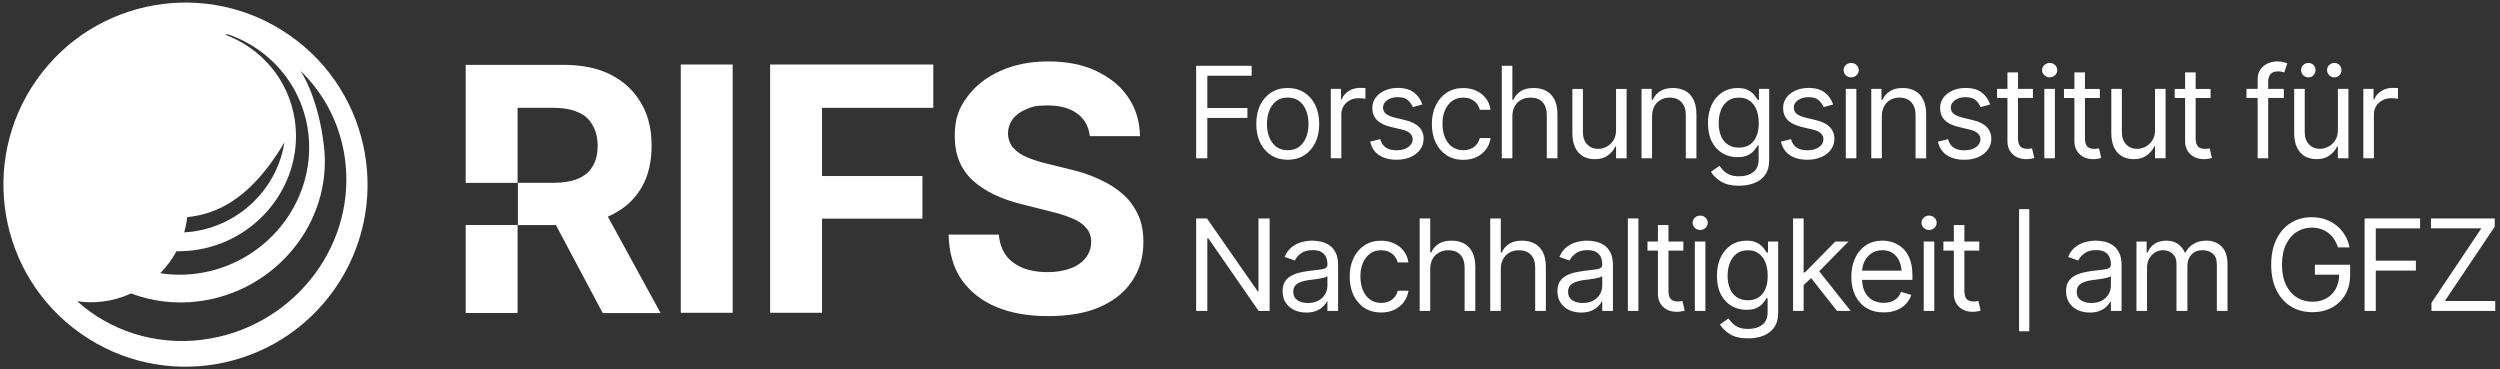
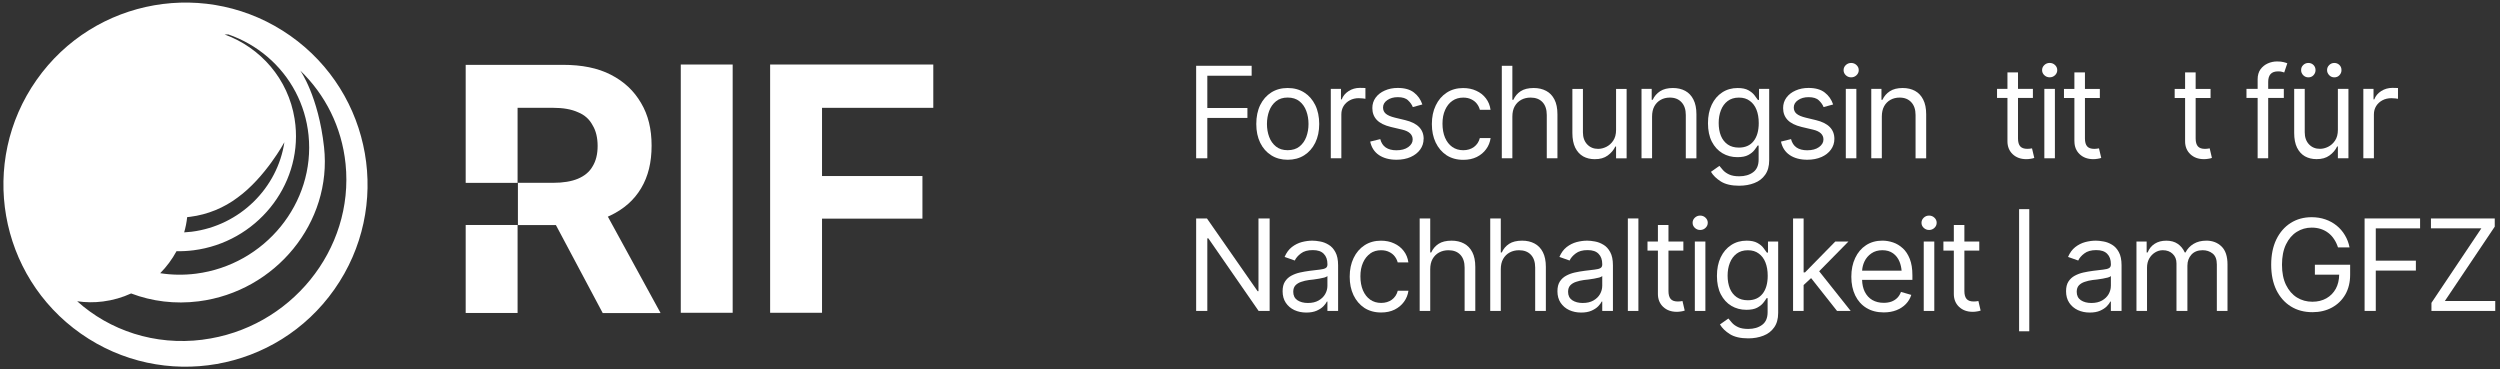
<svg xmlns="http://www.w3.org/2000/svg" id="Ebene_1" data-name="Ebene 1" viewBox="0 0 1146.53 169.35">
  <rect x="0" y="0" width="1146.53" height="169.35" fill="#333333" stroke="none" />
  <defs>
    <style>
      .cls-1 {
        clip-path: url(#clippath);
      }

      .cls-2 {
        fill: none;
      }

      .cls-2, .cls-3 {
        stroke-width: 0px;
      }

      .cls-3 {
        fill: #fff;
      }
    </style>
    <clipPath id="clippath">
      <rect class="cls-2" x="1.57" y="1.18" width="167" height="167" />
    </clipPath>
  </defs>
  <g class="cls-1">
    <path class="cls-3" d="m133.09,16.37C95.36-10.14,43.28-1.07,16.77,36.66-9.75,74.38-.68,126.46,37.05,152.98c37.73,26.52,89.8,17.44,116.32-20.29,26.52-37.73,17.44-89.8-20.28-116.32Zm-47.25,83.2c.45-.05.9-.08,1.35-.14,8.17-1.04,15.59-4.19,21.76-8.82,12.73-9.23,21.47-25.38,21.47-25.38-3.14,20.87-20.28,38.22-42.53,41.04-1.16.14-2.29.24-3.43.3.65-2.27,1.13-4.61,1.38-7.01h0Zm-4.9,15.63c2.57.05,5.17-.08,7.82-.42,28.67-3.65,49.59-29.37,46.72-57.45-.1-.97-.23-1.92-.38-2.88-2.93-18.24-15.54-32.6-32.13-38.66.59-.02,1.18-.03,1.75,0,13.28,4.61,24.34,14.02,30.83,26.39,3.14,5.99,5.22,12.66,5.95,19.82,3.17,31.05-19.96,59.48-51.65,63.51-5.61.71-11.11.6-16.38-.22,2.96-3,5.49-6.4,7.48-10.09Zm11.99,40.59c-21.98,2.79-42.64-4.25-57.54-17.63,3.82.56,7.8.62,11.84.1,4.58-.58,8.91-1.85,12.9-3.68,9.48,3.6,20.06,4.99,30.99,3.6,35.27-4.49,61.29-36.18,57.49-70.7-2.59-23.49-10.91-35.13-10.91-35.13,11.38,10.97,19.04,25.81,20.78,42.8,4.02,39.41-25.33,75.51-65.56,80.62h0Z" />
  </g>
  <g>
    <rect class="cls-3" x="213.57" y="103.18" width="23.8" height="40.35" />
    <polygon class="cls-3" points="353.19 143.44 376.99 143.44 376.99 100.27 423.04 100.27 423.04 80.73 376.99 80.73 376.99 49.45 428.02 49.45 428.02 29.59 353.19 29.59 353.19 143.44" />
    <rect class="cls-3" x="312.21" y="29.59" width="23.8" height="113.85" />
    <path class="cls-3" d="m279.85,98.87c6.22-2.97,10.89-7.04,14.16-12.51,3.27-5.47,4.82-11.89,4.82-19.55s-1.56-14.08-4.82-19.55c-3.27-5.63-7.78-9.85-13.85-12.98s-13.38-4.54-21.94-4.54h-44.65v54.11h23.8v-34.41h16.18c4.67,0,8.4.63,11.51,2.03,3.11,1.25,5.29,3.28,6.69,5.94,1.56,2.5,2.33,5.79,2.33,9.54s-.78,6.88-2.33,9.38c-1.4,2.5-3.73,4.38-6.69,5.63-2.96,1.25-6.85,1.88-11.36,1.88h-16.18v19.39h17.43l21.47,40.35h26.45v-.16l-24.12-44.1c.31,0,.62-.31,1.09-.47Z" />
-     <path class="cls-3" d="m514.7,88.86c-2.96-2.66-6.53-4.85-10.73-6.72-4.04-1.88-8.56-3.44-13.53-4.54l-10.11-2.5c-3.27-.78-6.22-1.72-9.02-2.82-2.8-1.09-4.98-2.66-6.53-4.38-1.71-1.88-2.49-4.38-2.49-6.72s.78-4.69,2.18-6.57c1.56-2.03,3.58-3.44,6.22-4.54,2.65-1.09,4.2-1.72,9.8-1.72s10.27,1.25,13.54,3.75c3.42,2.5,5.29,5.94,5.76,10.32h23.03c-.16-6.72-1.87-12.67-5.45-17.83-3.42-5.16-8.4-9.07-14.62-12.04-6.22-2.97-13.69-4.38-21.94-4.38s-15.56,1.41-22.09,4.38c-6.38,2.82-11.51,6.88-15.25,12.04-3.73,5.16-5.6,9.54-5.6,17.98s2.8,15.17,8.25,20.17c5.45,5,13.07,8.6,22.56,10.95l12.45,3.13c4.04.94,7.62,2.03,10.42,3.28,2.96,1.1,5.13,2.66,6.53,4.38,1.56,1.72,2.33,3.6,2.33,6.41s-.78,5.16-2.49,7.35c-1.56,2.03-3.89,3.75-7,4.85-2.96,1.09-6.38,1.72-10.58,1.72s-7.93-.63-11.2-1.88c-3.27-1.41-5.91-3.28-7.78-5.79-1.87-2.66-2.96-5.79-3.27-9.54h-23.03c.16,8.29,2.18,15.17,5.91,20.64,3.89,5.47,9.18,9.7,15.87,12.51,6.67,2.81,14.58,4.21,23.73,4.22,9.14,0,17.05-1.26,23.57-4.06,6.53-2.82,11.51-6.72,14.94-11.89,3.58-5.16,5.29-11.1,5.29-18.14,0-4.69-.78-8.91-2.49-12.51-1.71-3.6-4.04-6.88-7.16-9.54Z" />
    <path class="cls-3" d="m480.63,145s-.05,0-.07,0c-.03,0-.05,0-.08,0h.16Z" />
    <polygon class="cls-3" points="1121.24 138.04 1144.12 103.94 1144.12 100.18 1114.86 100.18 1114.86 104.73 1137.97 104.73 1115.09 138.89 1115.09 142.59 1144.35 142.59 1144.35 138.04 1121.24 138.04" />
    <polygon class="cls-3" points="1084.43 142.59 1089.56 142.59 1089.56 124.09 1107.95 124.09 1107.95 119.54 1089.56 119.54 1089.56 104.73 1109.88 104.73 1109.88 100.18 1084.43 100.18 1084.43 142.59" />
    <path class="cls-3" d="m1061.64,125.97h11.14c-.05,2.45-.55,4.6-1.54,6.43-1.05,1.9-2.49,3.37-4.33,4.41-1.84,1.04-3.98,1.57-6.41,1.57-2.62,0-4.98-.64-7.09-1.94-2.1-1.31-3.77-3.23-5.01-5.75-1.23-2.52-1.85-5.62-1.85-9.28s.61-6.78,1.83-9.31c1.23-2.54,2.87-4.46,4.92-5.75,2.07-1.31,4.36-1.96,6.86-1.96,1.54,0,2.94.21,4.21.63,1.28.42,2.42,1.02,3.45,1.82,1.02.78,1.9,1.73,2.62,2.85.74,1.1,1.34,2.35,1.79,3.76h5.3c-.4-2.05-1.11-3.92-2.14-5.61-1-1.69-2.27-3.15-3.78-4.38-1.52-1.23-3.25-2.18-5.19-2.85-1.93-.66-4.02-1-6.26-1-3.62,0-6.83.88-9.62,2.65-2.79,1.76-4.98,4.28-6.58,7.54-1.57,3.27-2.36,7.14-2.36,11.61s.79,8.32,2.36,11.59c1.6,3.24,3.81,5.75,6.64,7.52,2.84,1.77,6.15,2.65,9.9,2.65,3.36,0,6.34-.7,8.94-2.11,2.62-1.42,4.67-3.42,6.15-5.98,1.48-2.58,2.22-5.62,2.22-9.11v-4.55h-16.17v4.55Z" />
    <path class="cls-3" d="m1011.82,110.37c-2.26,0-4.21.49-5.84,1.48-1.61.97-2.84,2.28-3.67,3.93h-.34c-.78-1.71-1.87-3.04-3.28-3.98-1.39-.95-3.12-1.42-5.21-1.42s-3.84.47-5.32,1.42c-1.48.95-2.55,2.28-3.22,3.98h-.46v-5.01h-4.67v31.83h4.84v-19.87c0-1.56.33-2.93,1-4.13.68-1.2,1.58-2.14,2.68-2.82,1.1-.68,2.29-1.03,3.56-1.03,1.86,0,3.37.56,4.53,1.68,1.16,1.1,1.74,2.55,1.74,4.35v21.81h5.01v-20.72c0-2.03.61-3.72,1.82-5.07,1.24-1.37,2.97-2.05,5.19-2.05,1.74,0,3.26.5,4.55,1.51,1.29,1.01,1.94,2.68,1.94,5.04v21.29h4.89v-21.29c0-3.74-.91-6.49-2.73-8.26-1.82-1.78-4.16-2.68-7-2.68Z" />
    <path class="cls-3" d="m968.58,112.22c-1.25-.76-2.54-1.25-3.87-1.48-1.33-.25-2.51-.37-3.53-.37-1.59,0-3.22.22-4.87.65-1.63.44-3.15,1.2-4.55,2.28-1.39,1.08-2.5,2.59-3.33,4.53l4.67,1.65c.53-1.16,1.46-2.24,2.79-3.24,1.33-1.03,3.15-1.54,5.47-1.54s3.94.57,5.04,1.71c1.12,1.12,1.68,2.7,1.68,4.73v.17c0,.78-.28,1.33-.85,1.65-.55.32-1.43.55-2.65.68-1.2.13-2.76.32-4.7.57-1.48.19-2.95.45-4.41.77-1.44.32-2.77.82-3.99,1.48-1.2.65-2.15,1.54-2.88,2.68-.72,1.12-1.08,2.59-1.08,4.41,0,2.07.48,3.83,1.45,5.29s2.28,2.58,3.93,3.36c1.65.76,3.48,1.14,5.49,1.14,1.86,0,3.43-.28,4.7-.83,1.29-.57,2.33-1.24,3.1-2.02.78-.8,1.33-1.54,1.65-2.22h.23v4.33h4.9v-20.95c0-2.52-.42-4.54-1.25-6.04-.82-1.52-1.86-2.65-3.13-3.39Zm-.51,18.87c0,1.31-.34,2.57-1.02,3.79-.68,1.2-1.69,2.17-3.02,2.93-1.33.76-2.96,1.14-4.9,1.14s-3.57-.43-4.84-1.28c-1.25-.87-1.88-2.15-1.88-3.84,0-1.25.33-2.24,1-2.96.68-.72,1.58-1.26,2.68-1.62,1.1-.38,2.29-.66,3.56-.83.51-.06,1.2-.13,2.05-.23.85-.11,1.73-.25,2.62-.4.91-.15,1.71-.32,2.39-.51.7-.21,1.16-.44,1.37-.68v4.5Z" />
    <rect class="cls-3" x="925.98" y="95.92" width="4.67" height="56.01" />
    <path class="cls-3" d="m906.16,138.21c-.34.04-.67.06-1,.06-1.48,0-2.56-.38-3.24-1.14-.68-.78-1.03-1.99-1.03-3.64v-18.56h6.83v-4.16h-6.83v-7.57h-4.84v7.57h-4.78v4.16h4.78v19.87c0,2.43.8,4.4,2.39,5.92,1.61,1.52,3.7,2.28,6.26,2.28.66,0,1.32-.06,1.96-.17.66-.1,1.22-.23,1.68-.4l-1.02-4.38c-.42.08-.81.13-1.17.17Z" />
    <path class="cls-3" d="m884.7,98.87c-.95,0-1.77.32-2.45.97-.68.65-1.03,1.42-1.03,2.33s.34,1.69,1.03,2.33,1.5.97,2.45.97,1.77-.32,2.45-.97,1.03-1.42,1.03-2.33-.34-1.69-1.03-2.33c-.68-.65-1.5-.97-2.45-.97Z" />
    <rect class="cls-3" x="882.25" y="110.77" width="4.84" height="31.83" />
    <path class="cls-3" d="m872.64,113.87c-1.33-1.23-2.81-2.13-4.44-2.68-1.63-.55-3.27-.83-4.92-.83-2.87,0-5.37.7-7.52,2.11-2.13,1.4-3.78,3.35-4.95,5.84-1.18,2.49-1.77,5.36-1.77,8.62s.6,6.1,1.79,8.57c1.2,2.45,2.9,4.36,5.12,5.72,2.24,1.37,4.89,2.05,7.94,2.05,2.15,0,4.08-.33,5.81-1,1.73-.68,3.17-1.62,4.33-2.82,1.18-1.21,2.01-2.62,2.51-4.21l-4.73-1.37c-.4,1.1-.98,2.03-1.74,2.79-.76.74-1.66,1.3-2.7,1.68-1.04.36-2.2.54-3.47.54-1.97,0-3.71-.43-5.21-1.28-1.5-.87-2.67-2.14-3.5-3.82-.75-1.51-1.15-3.33-1.22-5.44h23.08v-2.11c0-2.96-.4-5.46-1.2-7.49-.8-2.03-1.87-3.66-3.22-4.9Zm-17.59,6.06c.74-1.54,1.8-2.78,3.19-3.73,1.4-.97,3.08-1.45,5.04-1.45s3.59.48,4.9,1.42c1.33.95,2.32,2.25,2.99,3.9.49,1.23.8,2.58.93,4.07h-18.11c.09-1.49.44-2.89,1.07-4.21Z" />
    <polygon class="cls-3" points="847.72 110.77 841.68 110.77 827.79 124.94 827.16 124.94 827.16 100.18 822.32 100.18 822.32 142.59 827.16 142.59 827.16 130.72 830.59 127.54 842.48 142.59 848.74 142.59 834.29 124.4 847.72 110.77" />
    <path class="cls-3" d="m810.81,115.84h-.51c-.36-.55-.87-1.25-1.54-2.11-.64-.87-1.58-1.65-2.82-2.33-1.21-.68-2.86-1.03-4.92-1.03-2.68,0-5.04.67-7.09,2.02-2.05,1.33-3.65,3.21-4.81,5.64-1.14,2.41-1.71,5.25-1.71,8.51s.59,6.11,1.77,8.43c1.2,2.32,2.81,4.08,4.84,5.29,2.03,1.21,4.33,1.82,6.89,1.82,2.09,0,3.74-.32,4.95-.97,1.23-.66,2.17-1.41,2.82-2.25.67-.85,1.17-1.57,1.51-2.13h.46v6.43c0,2.66-.84,4.6-2.53,5.84-1.67,1.23-3.79,1.85-6.35,1.85-1.92,0-3.46-.27-4.64-.82-1.18-.55-2.11-1.21-2.79-1.97-.68-.74-1.24-1.4-1.68-1.99l-3.87,2.73c.99,1.67,2.51,3.15,4.55,4.44,2.07,1.29,4.88,1.94,8.43,1.94,2.54,0,4.85-.41,6.92-1.22,2.09-.8,3.74-2.06,4.95-3.79,1.23-1.71,1.85-3.93,1.85-6.66v-32.74h-4.67v5.07Zm-2.48,18.87c-1.56,1.99-3.81,2.99-6.75,2.99-2.03,0-3.74-.47-5.12-1.42-1.39-.97-2.43-2.3-3.13-3.99-.68-1.71-1.03-3.66-1.03-5.86s.34-4.1,1.03-5.86c.68-1.76,1.71-3.17,3.07-4.21,1.39-1.06,3.11-1.59,5.18-1.59s3.66.5,5.01,1.51c1.37.99,2.39,2.35,3.07,4.1.68,1.75,1.03,3.77,1.03,6.06,0,3.53-.79,6.29-2.36,8.28Z" />
    <path class="cls-3" d="m779.72,98.87c-.95,0-1.77.32-2.45.97-.68.65-1.02,1.42-1.02,2.33s.34,1.69,1.02,2.33c.68.65,1.5.97,2.45.97s1.77-.32,2.45-.97c.68-.65,1.03-1.42,1.03-2.33s-.34-1.69-1.03-2.33c-.68-.65-1.5-.97-2.45-.97Z" />
    <rect class="cls-3" x="777.27" y="110.77" width="4.84" height="31.83" />
    <path class="cls-3" d="m770.45,138.21c-.34.04-.67.06-1,.06-1.48,0-2.56-.38-3.24-1.14-.68-.78-1.03-1.99-1.03-3.64v-18.56h6.83v-4.16h-6.83v-7.57h-4.84v7.57h-4.78v4.16h4.78v19.87c0,2.43.8,4.4,2.39,5.92,1.61,1.52,3.7,2.28,6.26,2.28.66,0,1.32-.06,1.96-.17.66-.1,1.22-.23,1.68-.4l-1.02-4.38c-.42.08-.81.13-1.17.17Z" />
    <rect class="cls-3" x="746.55" y="100.18" width="4.84" height="42.42" />
    <path class="cls-3" d="m735.31,112.22c-1.25-.76-2.54-1.25-3.87-1.48-1.33-.25-2.51-.37-3.53-.37-1.59,0-3.22.22-4.87.65-1.63.44-3.15,1.2-4.55,2.28-1.39,1.08-2.49,2.59-3.33,4.53l4.67,1.65c.53-1.16,1.46-2.24,2.79-3.24,1.33-1.03,3.15-1.54,5.47-1.54s3.94.57,5.04,1.71c1.12,1.12,1.68,2.7,1.68,4.73v.17c0,.78-.28,1.33-.85,1.65-.55.32-1.43.55-2.65.68-1.2.13-2.76.32-4.7.57-1.48.19-2.95.45-4.41.77-1.44.32-2.77.82-3.98,1.48-1.2.65-2.15,1.54-2.88,2.68-.72,1.12-1.08,2.59-1.08,4.41,0,2.07.48,3.83,1.45,5.29.97,1.46,2.28,2.58,3.93,3.36,1.65.76,3.48,1.14,5.49,1.14,1.86,0,3.42-.28,4.7-.83,1.29-.57,2.33-1.24,3.1-2.02.78-.8,1.33-1.54,1.65-2.22h.23v4.33h4.9v-20.95c0-2.52-.42-4.54-1.25-6.04-.82-1.52-1.86-2.65-3.13-3.39Zm-.51,18.87c0,1.31-.34,2.57-1.02,3.79-.68,1.2-1.69,2.17-3.02,2.93-1.33.76-2.96,1.14-4.9,1.14s-3.57-.43-4.84-1.28c-1.25-.87-1.88-2.15-1.88-3.84,0-1.25.33-2.24,1-2.96.68-.72,1.57-1.26,2.68-1.62,1.1-.38,2.29-.66,3.56-.83.51-.06,1.2-.13,2.05-.23.85-.11,1.73-.25,2.62-.4.91-.15,1.71-.32,2.39-.51.7-.21,1.16-.44,1.37-.68v4.5Z" />
    <path class="cls-3" d="m703.77,111.68c-1.63-.87-3.53-1.31-5.69-1.31-2.51,0-4.51.49-6.01,1.48-1.48.97-2.59,2.28-3.33,3.93h-.46v-15.6h-4.84v42.42h4.84v-19.13c0-1.86.36-3.43,1.08-4.72.74-1.29,1.74-2.28,2.99-2.96,1.25-.68,2.69-1.03,4.3-1.03,2.32,0,4.13.69,5.44,2.08,1.31,1.39,1.96,3.35,1.96,5.89v19.87h4.9v-20.21c0-2.73-.46-4.98-1.37-6.75-.91-1.78-2.18-3.1-3.82-3.96Z" />
    <path class="cls-3" d="m671.41,111.68c-1.63-.87-3.53-1.31-5.69-1.31-2.51,0-4.51.49-6.01,1.48-1.48.97-2.59,2.28-3.33,3.93h-.46v-15.6h-4.84v42.42h4.84v-19.13c0-1.86.36-3.43,1.08-4.72.74-1.29,1.74-2.28,2.99-2.96,1.25-.68,2.68-1.03,4.3-1.03,2.32,0,4.13.69,5.44,2.08,1.31,1.39,1.96,3.35,1.96,5.89v19.87h4.9v-20.21c0-2.73-.46-4.98-1.37-6.75-.91-1.78-2.18-3.1-3.81-3.96Z" />
    <path class="cls-3" d="m628.39,116.24c1.42-.99,3.08-1.48,4.98-1.48,1.44,0,2.68.27,3.73.8,1.06.51,1.92,1.2,2.56,2.05.64.85,1.09,1.76,1.34,2.73h4.9c-.27-1.99-.98-3.74-2.13-5.24-1.14-1.5-2.61-2.66-4.41-3.47-1.78-.84-3.8-1.25-6.03-1.25-2.87,0-5.38.7-7.54,2.11-2.15,1.4-3.82,3.35-5.01,5.84-1.2,2.47-1.79,5.32-1.79,8.57s.58,5.99,1.74,8.46c1.18,2.47,2.84,4.41,4.98,5.84,2.16,1.4,4.73,2.11,7.69,2.11,2.35,0,4.41-.44,6.18-1.31,1.78-.89,3.22-2.09,4.3-3.59,1.1-1.5,1.78-3.19,2.05-5.07h-4.9c-.44,1.73-1.34,3.09-2.7,4.1-1.37.99-3.01,1.48-4.92,1.48s-3.6-.5-5.04-1.51c-1.42-1.01-2.52-2.42-3.3-4.24-.78-1.84-1.17-3.99-1.17-6.43s.4-4.51,1.2-6.29c.8-1.8,1.91-3.2,3.33-4.18Z" />
    <path class="cls-3" d="m609.28,112.22c-1.25-.76-2.54-1.25-3.87-1.48-1.33-.25-2.51-.37-3.53-.37-1.6,0-3.22.22-4.87.65-1.63.44-3.15,1.2-4.55,2.28-1.39,1.08-2.5,2.59-3.33,4.53l4.67,1.65c.53-1.16,1.46-2.24,2.79-3.24,1.33-1.03,3.15-1.54,5.47-1.54s3.94.57,5.04,1.71c1.12,1.12,1.68,2.7,1.68,4.73v.17c0,.78-.28,1.33-.85,1.65-.55.32-1.43.55-2.65.68-1.2.13-2.76.32-4.7.57-1.48.19-2.95.45-4.41.77-1.44.32-2.77.82-3.99,1.48-1.2.65-2.15,1.54-2.88,2.68-.72,1.12-1.08,2.59-1.08,4.41,0,2.07.48,3.83,1.45,5.29s2.28,2.58,3.93,3.36c1.65.76,3.48,1.14,5.49,1.14,1.86,0,3.42-.28,4.7-.83,1.29-.57,2.33-1.24,3.1-2.02.78-.8,1.33-1.54,1.65-2.22h.23v4.33h4.9v-20.95c0-2.52-.42-4.54-1.25-6.04-.82-1.52-1.86-2.65-3.13-3.39Zm-.51,18.87c0,1.31-.34,2.57-1.03,3.79-.68,1.2-1.69,2.17-3.02,2.93-1.33.76-2.96,1.14-4.9,1.14s-3.57-.43-4.84-1.28c-1.25-.87-1.88-2.15-1.88-3.84,0-1.25.33-2.24,1-2.96.68-.72,1.58-1.26,2.68-1.62,1.1-.38,2.29-.66,3.56-.83.51-.06,1.2-.13,2.05-.23.85-.11,1.73-.25,2.62-.4.91-.15,1.71-.32,2.39-.51.7-.21,1.16-.44,1.37-.68v4.5Z" />
    <polygon class="cls-3" points="577.15 133.54 576.75 133.54 553.52 100.18 548.57 100.18 548.57 142.59 553.69 142.59 553.69 109.29 554.15 109.29 577.21 142.59 582.27 142.59 582.27 100.18 577.15 100.18 577.15 133.54" />
    <path class="cls-3" d="m1088.7,52.49c0-1.44.34-2.72,1.03-3.84.7-1.12,1.66-2,2.87-2.65,1.22-.65,2.59-.97,4.13-.97.66,0,1.29.04,1.88.11.59.08.97.13,1.14.17v-4.95c-.29-.02-.7-.03-1.23-.03-.53-.02-.97-.03-1.33-.03-1.9,0-3.62.49-5.16,1.48-1.52.97-2.57,2.24-3.16,3.81h-.34v-4.84h-4.67v31.83h4.84v-20.1Z" />
    <path class="cls-3" d="m1058.63,35.47c.95.02,1.73-.3,2.36-.97.63-.68.94-1.46.94-2.33,0-.95-.31-1.74-.94-2.36-.63-.63-1.41-.94-2.36-.94-.88,0-1.65.31-2.34.94-.66.63-.98,1.41-.97,2.36-.01.87.31,1.65.97,2.33.69.66,1.46.99,2.34.97Z" />
    <path class="cls-3" d="m1057.09,71.7c1.54.85,3.3,1.28,5.29,1.28,2.41.02,4.4-.54,5.95-1.68,1.58-1.14,2.75-2.51,3.51-4.13h.34v5.41h4.84v-31.83h-4.84v18.84c0,1.97-.44,3.61-1.31,4.9-.86,1.27-1.92,2.22-3.19,2.85-1.25.61-2.49.91-3.7.91-2.03.02-3.71-.66-5.04-2.05-1.31-1.39-1.96-3.23-1.96-5.52v-19.93h-4.84v20.21c0,2.71.43,4.96,1.31,6.75.89,1.78,2.1,3.11,3.64,3.99Z" />
    <path class="cls-3" d="m1070.53,35.47c.94.02,1.73-.3,2.36-.97.64-.68.96-1.46.94-2.33.02-.95-.3-1.74-.94-2.36-.63-.63-1.42-.94-2.36-.94-.88,0-1.65.31-2.31.94-.66.63-1,1.41-1,2.36,0,.87.34,1.65,1,2.33.66.66,1.43.99,2.31.97Z" />
    <path class="cls-3" d="m1047.39,44.92v-4.16h-7.17v-3.19c0-1.58.36-2.77,1.08-3.59.74-.84,1.92-1.25,3.53-1.25.72,0,1.29.07,1.71.2.44.11.78.22,1.03.31l1.42-4.21c-.36-.17-.93-.35-1.71-.54-.76-.21-1.75-.31-2.96-.31-1.5,0-2.93.3-4.3.91-1.36.61-2.48,1.52-3.36,2.73-.85,1.21-1.28,2.73-1.28,4.55v4.38h-5.12v4.16h5.12v27.67h4.84v-27.67h7.17Z" />
    <path class="cls-3" d="m1002.11,64.79c0,2.43.8,4.4,2.4,5.92,1.61,1.52,3.7,2.28,6.26,2.28.66,0,1.32-.06,1.96-.17.67-.09,1.23-.23,1.68-.4l-1.02-4.38c-.42.08-.81.13-1.17.17-.34.04-.67.06-1,.06-1.48,0-2.56-.38-3.24-1.14-.68-.78-1.03-1.99-1.03-3.64v-18.56h6.84v-4.16h-6.84v-7.57h-4.84v7.57h-4.78v4.16h4.78v19.87Z" />
-     <path class="cls-3" d="m987.98,67.18h.34v5.41h4.84v-31.83h-4.84v18.84c0,1.97-.44,3.61-1.31,4.9-.85,1.27-1.92,2.22-3.19,2.85-1.25.61-2.49.91-3.7.91-2.03.02-3.71-.66-5.04-2.05-1.31-1.39-1.97-3.23-1.97-5.52v-19.93h-4.84v20.21c0,2.71.44,4.96,1.31,6.75.89,1.78,2.11,3.11,3.64,3.99,1.54.85,3.3,1.28,5.29,1.28,2.41.02,4.39-.54,5.95-1.68,1.58-1.14,2.74-2.51,3.5-4.13Z" />
    <path class="cls-3" d="m951.36,64.79c0,2.43.8,4.4,2.39,5.92,1.61,1.52,3.7,2.28,6.26,2.28.66,0,1.32-.06,1.96-.17.66-.09,1.22-.23,1.68-.4l-1.03-4.38c-.42.08-.81.13-1.17.17-.34.04-.67.06-1,.06-1.48,0-2.56-.38-3.25-1.14-.68-.78-1.02-1.99-1.02-3.64v-18.56h6.83v-4.16h-6.83v-7.57h-4.84v7.57h-4.78v4.16h4.78v19.87Z" />
    <rect class="cls-3" x="937.56" y="40.76" width="4.84" height="31.83" />
    <path class="cls-3" d="m940.01,28.86c-.95,0-1.77.32-2.45.97-.68.65-1.03,1.42-1.03,2.33s.34,1.69,1.03,2.33c.68.65,1.5.97,2.45.97s1.76-.32,2.45-.97c.68-.65,1.02-1.42,1.02-2.33s-.34-1.69-1.02-2.33c-.68-.65-1.5-.97-2.45-.97Z" />
    <path class="cls-3" d="m930.75,68.2c-.34.04-.67.06-1,.06-1.48,0-2.56-.38-3.25-1.14-.68-.78-1.02-1.99-1.02-3.64v-18.56h6.83v-4.16h-6.83v-7.57h-4.84v7.57h-4.78v4.16h4.78v19.87c0,2.43.8,4.4,2.39,5.92,1.61,1.52,3.7,2.28,6.26,2.28.67,0,1.32-.06,1.97-.17.66-.09,1.22-.23,1.68-.4l-1.03-4.38c-.42.08-.81.13-1.17.17Z" />
-     <path class="cls-3" d="m904.86,55.11l-4.73-1.14c-1.88-.46-3.26-1.04-4.16-1.77-.87-.72-1.31-1.69-1.31-2.9,0-1.35.65-2.47,1.94-3.36,1.29-.91,2.9-1.37,4.84-1.37,2.14,0,3.72.49,4.72,1.48,1.03.97,1.75,1.99,2.16,3.07l4.38-1.2c-.76-2.26-2.04-4.08-3.84-5.47-1.78-1.4-4.26-2.11-7.43-2.11-2.22,0-4.21.4-5.98,1.2-1.77.78-3.16,1.86-4.19,3.25-1.01,1.39-1.51,2.98-1.51,4.78,0,2.18.68,3.99,2.05,5.44,1.37,1.44,3.51,2.51,6.43,3.22l5.29,1.25c3.15.76,4.73,2.26,4.73,4.5,0,1.35-.68,2.51-2.05,3.5-1.35.97-3.15,1.45-5.41,1.45-2.01,0-3.64-.43-4.9-1.28-1.23-.85-2.07-2.14-2.51-3.84l-4.61,1.14c.57,2.69,1.91,4.75,4.01,6.18,2.13,1.42,4.81,2.14,8.06,2.14,2.47,0,4.63-.42,6.49-1.25,1.86-.84,3.31-1.97,4.35-3.42s1.57-3.07,1.57-4.9c0-2.2-.7-4.01-2.11-5.44-1.39-1.42-3.49-2.48-6.32-3.16Z" />
    <path class="cls-3" d="m883.37,72.59v-20.21c0-2.71-.46-4.95-1.37-6.72-.89-1.78-2.15-3.11-3.76-3.99-1.61-.87-3.49-1.31-5.64-1.31-2.41,0-4.38.49-5.89,1.48-1.52.99-2.65,2.3-3.39,3.93h-.46v-5.01h-4.67v31.83h4.84v-19.13c0-1.86.35-3.43,1.05-4.73.72-1.29,1.7-2.28,2.93-2.96,1.23-.68,2.63-1.02,4.18-1.02,2.26,0,4.04.71,5.35,2.14,1.31,1.4,1.96,3.35,1.96,5.84v19.87h4.84Z" />
    <path class="cls-3" d="m848.96,35.47c.95,0,1.77-.32,2.45-.97.68-.65,1.03-1.42,1.03-2.33s-.34-1.69-1.03-2.33c-.68-.65-1.5-.97-2.45-.97s-1.77.32-2.45.97c-.68.65-1.02,1.42-1.02,2.33s.34,1.69,1.02,2.33c.68.65,1.5.97,2.45.97Z" />
    <rect class="cls-3" x="846.51" y="40.76" width="4.84" height="31.83" />
    <path class="cls-3" d="m835.35,72.02c1.86-.84,3.31-1.97,4.35-3.42,1.04-1.44,1.57-3.07,1.57-4.9,0-2.2-.7-4.01-2.11-5.44-1.39-1.42-3.49-2.48-6.32-3.16l-4.72-1.14c-1.88-.46-3.27-1.04-4.16-1.77-.87-.72-1.31-1.69-1.31-2.9,0-1.35.65-2.47,1.94-3.36,1.29-.91,2.9-1.37,4.84-1.37,2.14,0,3.72.49,4.73,1.48,1.02.97,1.75,1.99,2.16,3.07l4.38-1.2c-.76-2.26-2.04-4.08-3.84-5.47-1.78-1.4-4.26-2.11-7.43-2.11-2.22,0-4.21.4-5.98,1.2-1.77.78-3.16,1.86-4.18,3.25-1.01,1.39-1.51,2.98-1.51,4.78,0,2.18.68,3.99,2.05,5.44,1.37,1.44,3.51,2.51,6.43,3.22l5.3,1.25c3.15.76,4.72,2.26,4.72,4.5,0,1.35-.68,2.51-2.05,3.5-1.35.97-3.15,1.45-5.41,1.45-2.01,0-3.64-.43-4.9-1.28-1.23-.85-2.07-2.14-2.51-3.84l-4.61,1.14c.57,2.69,1.91,4.75,4.01,6.18,2.12,1.42,4.81,2.14,8.06,2.14,2.47,0,4.63-.42,6.49-1.25Z" />
    <path class="cls-3" d="m797.65,85.17c2.54,0,4.85-.41,6.92-1.22,2.09-.8,3.74-2.06,4.95-3.79,1.23-1.71,1.85-3.93,1.85-6.66v-32.74h-4.67v5.07h-.51c-.36-.55-.87-1.25-1.54-2.11-.65-.87-1.59-1.65-2.82-2.33-1.21-.68-2.86-1.02-4.92-1.02-2.68,0-5.04.67-7.09,2.02-2.05,1.33-3.65,3.21-4.81,5.64-1.14,2.41-1.71,5.25-1.71,8.51s.59,6.11,1.77,8.43c1.2,2.32,2.81,4.08,4.84,5.29,2.03,1.21,4.33,1.82,6.89,1.82,2.09,0,3.74-.32,4.95-.97,1.23-.66,2.17-1.41,2.82-2.25.66-.85,1.17-1.57,1.51-2.13h.45v6.43c0,2.66-.84,4.6-2.53,5.84-1.67,1.23-3.79,1.85-6.35,1.85-1.92,0-3.46-.28-4.64-.83-1.18-.55-2.11-1.21-2.79-1.96-.68-.74-1.24-1.4-1.68-1.99l-3.87,2.73c.99,1.67,2.51,3.15,4.55,4.44,2.07,1.29,4.88,1.94,8.43,1.94Zm6.58-20.47c-1.56,1.99-3.81,2.99-6.75,2.99-2.03,0-3.74-.47-5.12-1.42-1.39-.97-2.43-2.3-3.13-3.99-.68-1.71-1.02-3.66-1.02-5.86s.34-4.1,1.02-5.86c.68-1.77,1.71-3.17,3.07-4.21,1.39-1.06,3.11-1.59,5.18-1.59s3.66.5,5.01,1.51c1.37.99,2.39,2.35,3.07,4.1.68,1.75,1.02,3.77,1.02,6.06,0,3.53-.79,6.29-2.36,8.28Z" />
    <path class="cls-3" d="m778,72.59v-20.21c0-2.71-.46-4.95-1.37-6.72-.89-1.78-2.15-3.11-3.76-3.99-1.61-.87-3.49-1.31-5.64-1.31-2.41,0-4.38.49-5.89,1.48-1.52.99-2.65,2.3-3.39,3.93h-.46v-5.01h-4.67v31.83h4.84v-19.13c0-1.86.35-3.43,1.05-4.73.72-1.29,1.7-2.28,2.93-2.96,1.23-.68,2.63-1.02,4.18-1.02,2.26,0,4.04.71,5.35,2.14,1.31,1.4,1.96,3.35,1.96,5.84v19.87h4.84Z" />
    <path class="cls-3" d="m741.15,59.61c0,1.97-.44,3.61-1.31,4.9-.85,1.27-1.92,2.22-3.19,2.85-1.25.61-2.49.91-3.7.91-2.03.02-3.71-.66-5.04-2.05-1.31-1.39-1.96-3.23-1.96-5.52v-19.93h-4.84v20.21c0,2.71.44,4.96,1.31,6.75.89,1.78,2.11,3.11,3.64,3.99,1.54.85,3.3,1.28,5.3,1.28,2.41.02,4.39-.54,5.95-1.68,1.57-1.14,2.74-2.51,3.5-4.13h.34v5.41h4.84v-31.83h-4.84v18.84Z" />
    <path class="cls-3" d="m714.26,72.59v-20.21c0-2.73-.46-4.98-1.37-6.75-.91-1.78-2.18-3.1-3.81-3.96-1.63-.87-3.53-1.31-5.69-1.31-2.51,0-4.51.49-6.01,1.48-1.48.97-2.59,2.28-3.33,3.93h-.46v-15.6h-4.84v42.42h4.84v-19.13c0-1.86.36-3.43,1.08-4.73.74-1.29,1.74-2.28,2.99-2.96,1.25-.68,2.68-1.02,4.3-1.02,2.31,0,4.13.69,5.44,2.08,1.31,1.39,1.97,3.35,1.97,5.89v19.87h4.9Z" />
    <path class="cls-3" d="m678.67,63.31c-.44,1.73-1.34,3.09-2.7,4.1-1.37.99-3.01,1.48-4.92,1.48s-3.6-.5-5.04-1.51c-1.42-1.01-2.52-2.42-3.3-4.24-.78-1.84-1.17-3.99-1.17-6.43s.4-4.51,1.2-6.29c.8-1.8,1.91-3.2,3.33-4.18,1.42-.99,3.08-1.48,4.98-1.48,1.44,0,2.68.27,3.73.8,1.06.51,1.92,1.2,2.56,2.05.64.85,1.09,1.76,1.34,2.73h4.9c-.27-1.99-.98-3.74-2.13-5.24-1.14-1.5-2.61-2.66-4.41-3.47-1.78-.84-3.8-1.25-6.03-1.25-2.87,0-5.38.7-7.54,2.11-2.15,1.4-3.82,3.35-5.01,5.84-1.2,2.47-1.79,5.32-1.79,8.57s.58,5.99,1.74,8.45c1.18,2.47,2.84,4.41,4.98,5.84,2.16,1.4,4.73,2.11,7.69,2.11,2.35,0,4.41-.44,6.18-1.31,1.78-.89,3.22-2.09,4.3-3.59,1.1-1.5,1.78-3.19,2.05-5.07h-4.9Z" />
    <path class="cls-3" d="m652.91,63.7c0-2.2-.7-4.01-2.11-5.44-1.39-1.42-3.49-2.48-6.32-3.16l-4.73-1.14c-1.88-.46-3.26-1.04-4.16-1.77-.87-.72-1.31-1.69-1.31-2.9,0-1.35.65-2.47,1.93-3.36,1.29-.91,2.9-1.37,4.84-1.37,2.14,0,3.72.49,4.72,1.48,1.03.97,1.75,1.99,2.16,3.07l4.38-1.2c-.76-2.26-2.04-4.08-3.84-5.47-1.78-1.4-4.26-2.11-7.43-2.11-2.22,0-4.21.4-5.98,1.2-1.77.78-3.16,1.86-4.18,3.25-1.01,1.39-1.51,2.98-1.51,4.78,0,2.18.68,3.99,2.05,5.44,1.37,1.44,3.51,2.51,6.43,3.22l5.29,1.25c3.15.76,4.73,2.26,4.73,4.5,0,1.35-.68,2.51-2.05,3.5-1.35.97-3.15,1.45-5.41,1.45-2.01,0-3.64-.43-4.9-1.28-1.23-.85-2.07-2.14-2.51-3.84l-4.61,1.14c.57,2.69,1.91,4.75,4.01,6.18,2.13,1.42,4.81,2.14,8.06,2.14,2.47,0,4.63-.42,6.49-1.25,1.86-.84,3.31-1.97,4.36-3.42,1.04-1.44,1.57-3.07,1.57-4.9Z" />
    <path class="cls-3" d="m623.18,45.03c.66,0,1.29.04,1.88.11.59.08.97.13,1.14.17v-4.95c-.29-.02-.69-.03-1.22-.03-.53-.02-.98-.03-1.34-.03-1.9,0-3.62.49-5.15,1.48-1.52.97-2.57,2.24-3.16,3.81h-.34v-4.84h-4.67v31.83h4.84v-20.1c0-1.44.34-2.72,1.02-3.84.7-1.12,1.66-2,2.88-2.65,1.21-.65,2.59-.97,4.13-.97Z" />
    <path class="cls-3" d="m598.12,71.22c2.16-1.37,3.85-3.28,5.07-5.75,1.21-2.47,1.82-5.33,1.82-8.6s-.61-6.22-1.82-8.68c-1.22-2.49-2.9-4.41-5.07-5.78-2.16-1.37-4.69-2.05-7.57-2.05s-5.38.68-7.54,2.05c-2.16,1.37-3.85,3.29-5.07,5.78-1.2,2.47-1.79,5.36-1.79,8.68s.6,6.13,1.79,8.6c1.21,2.47,2.9,4.38,5.07,5.75,2.16,1.37,4.68,2.05,7.54,2.05s5.41-.68,7.57-2.05Zm-16.06-8.43c-.68-1.84-1.02-3.81-1.02-5.92s.34-4.14,1.02-5.98c.68-1.84,1.73-3.32,3.13-4.44,1.4-1.14,3.19-1.71,5.35-1.71s4.01.57,5.41,1.71c1.41,1.12,2.45,2.6,3.13,4.44.68,1.84,1.02,3.83,1.02,5.98s-.34,4.08-1.02,5.92c-.68,1.82-1.73,3.29-3.13,4.41-1.4,1.12-3.21,1.68-5.41,1.68s-3.95-.56-5.35-1.68c-1.4-1.12-2.45-2.59-3.13-4.41Z" />
    <polygon class="cls-3" points="553.69 54.08 572.08 54.08 572.08 49.53 553.69 49.53 553.69 34.73 574.02 34.73 574.02 30.17 548.57 30.17 548.57 72.59 553.69 72.59 553.69 54.08" />
  </g>
</svg>